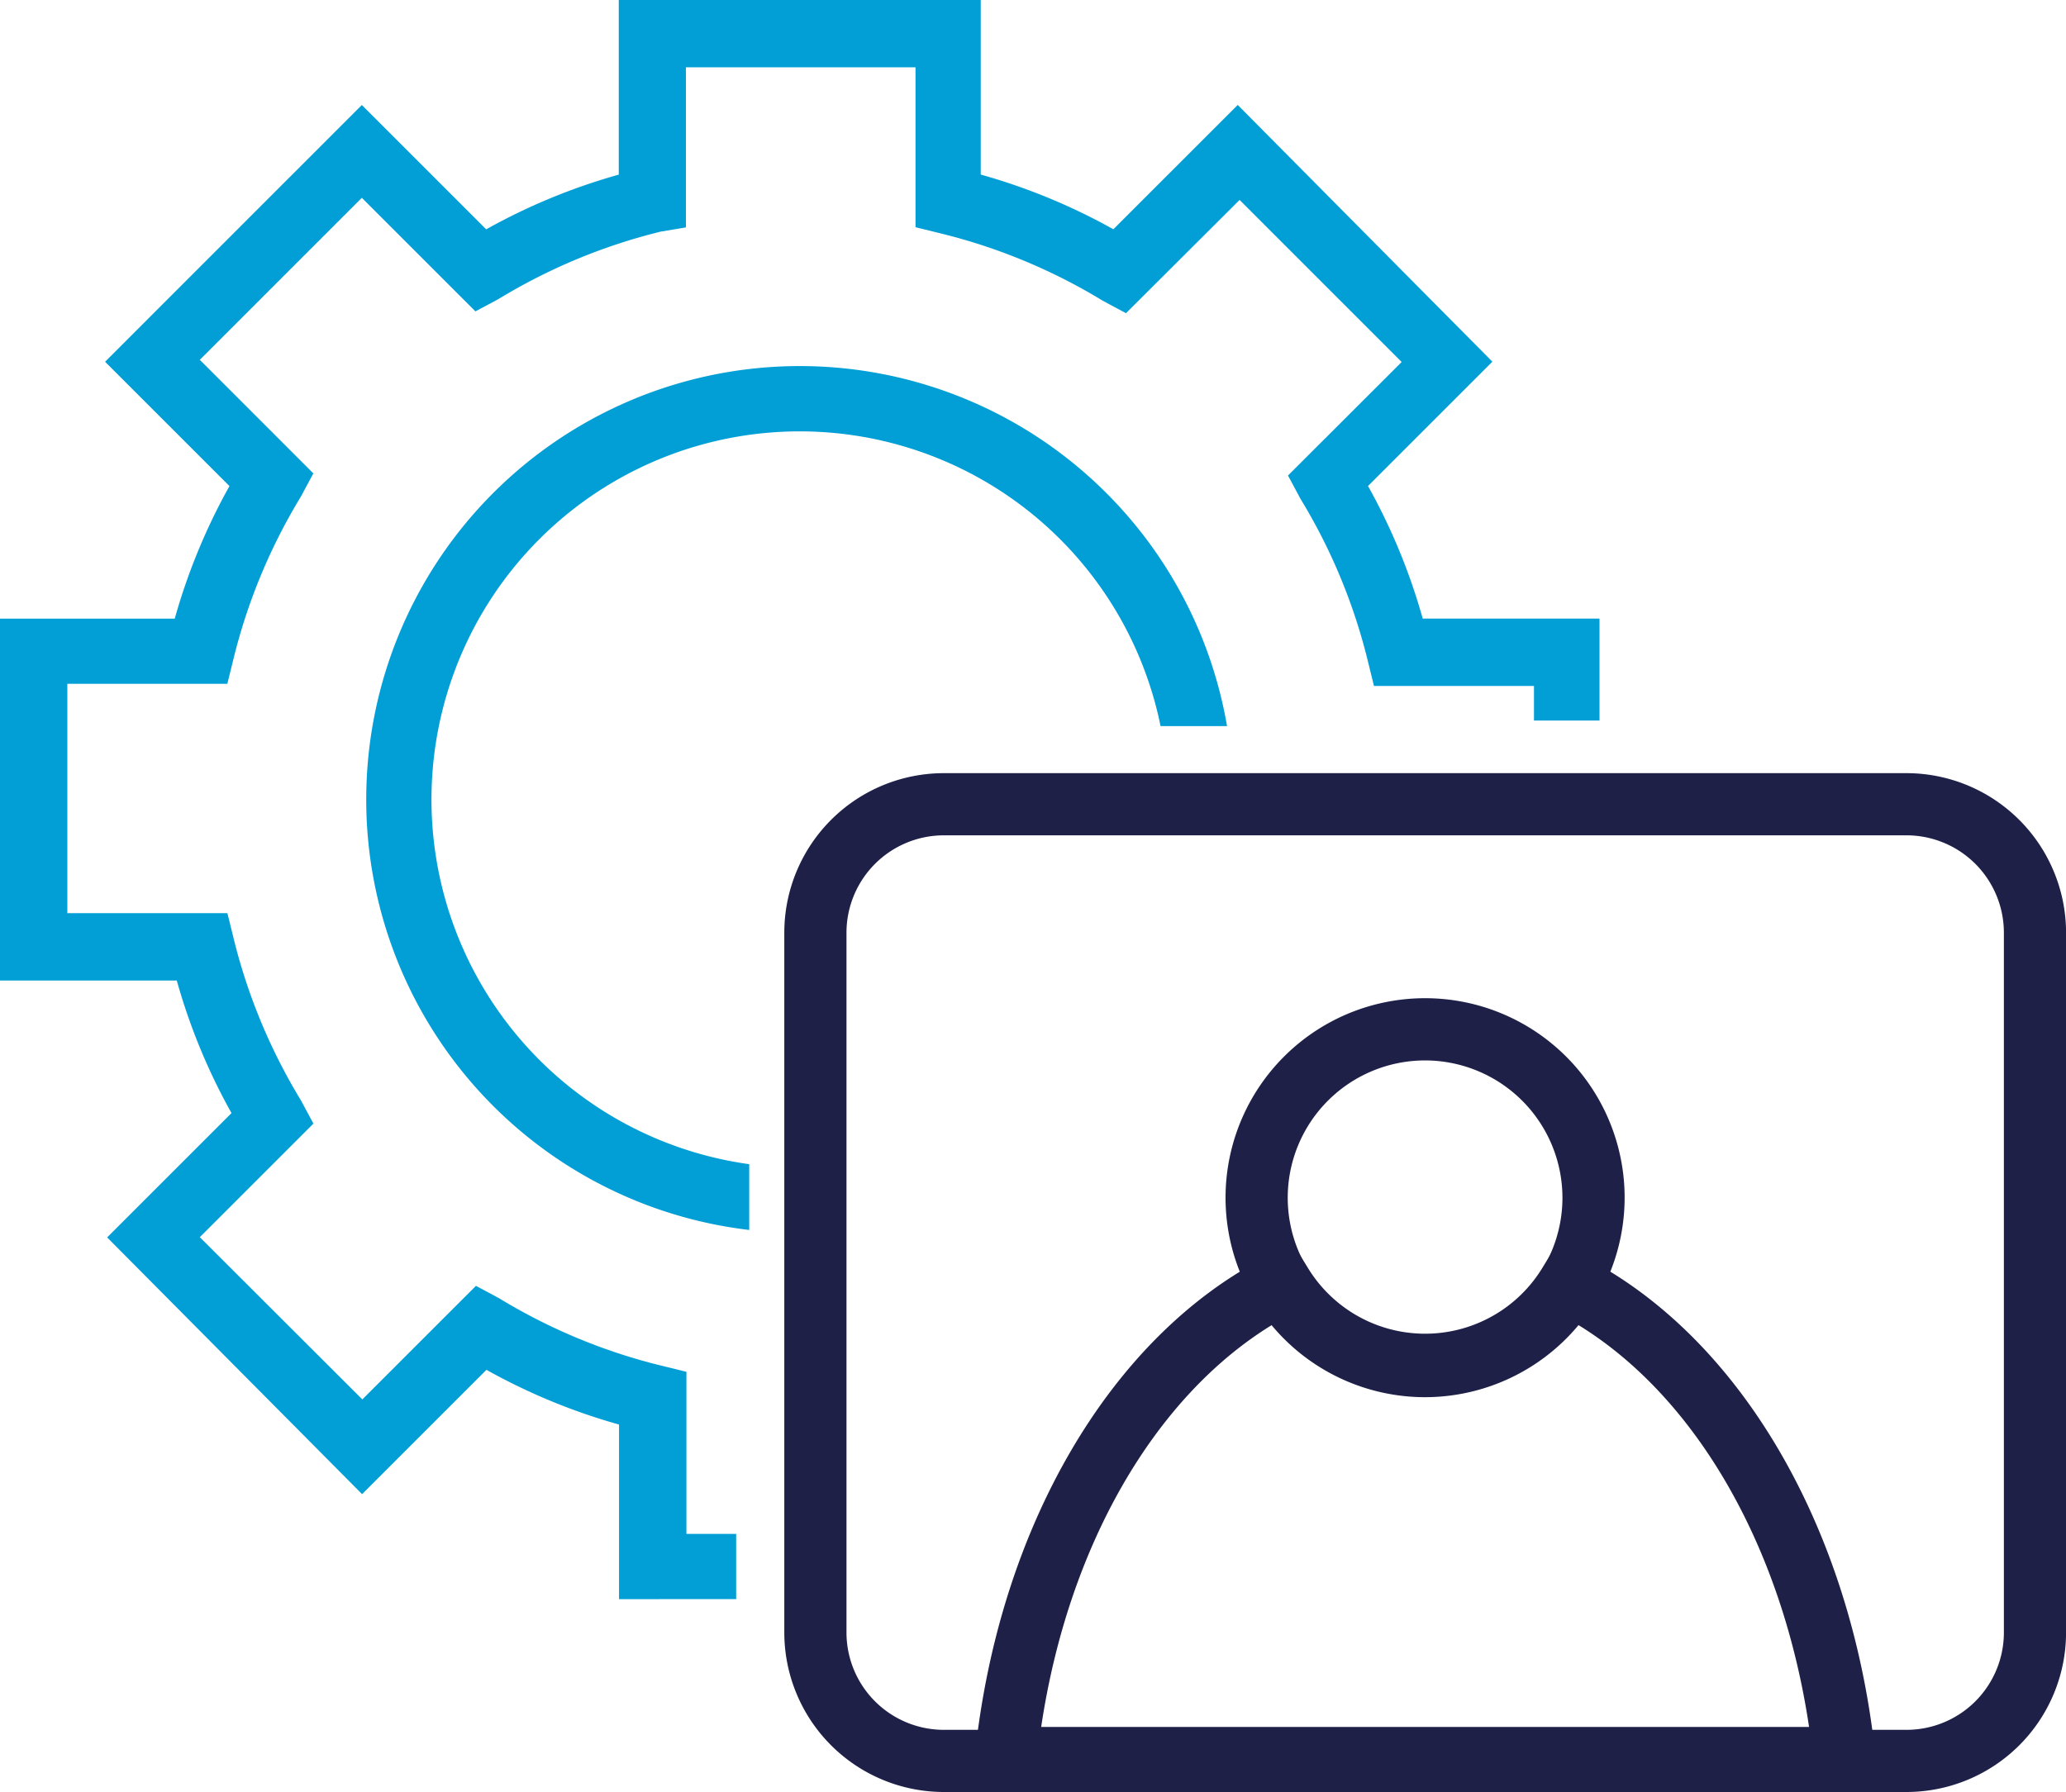
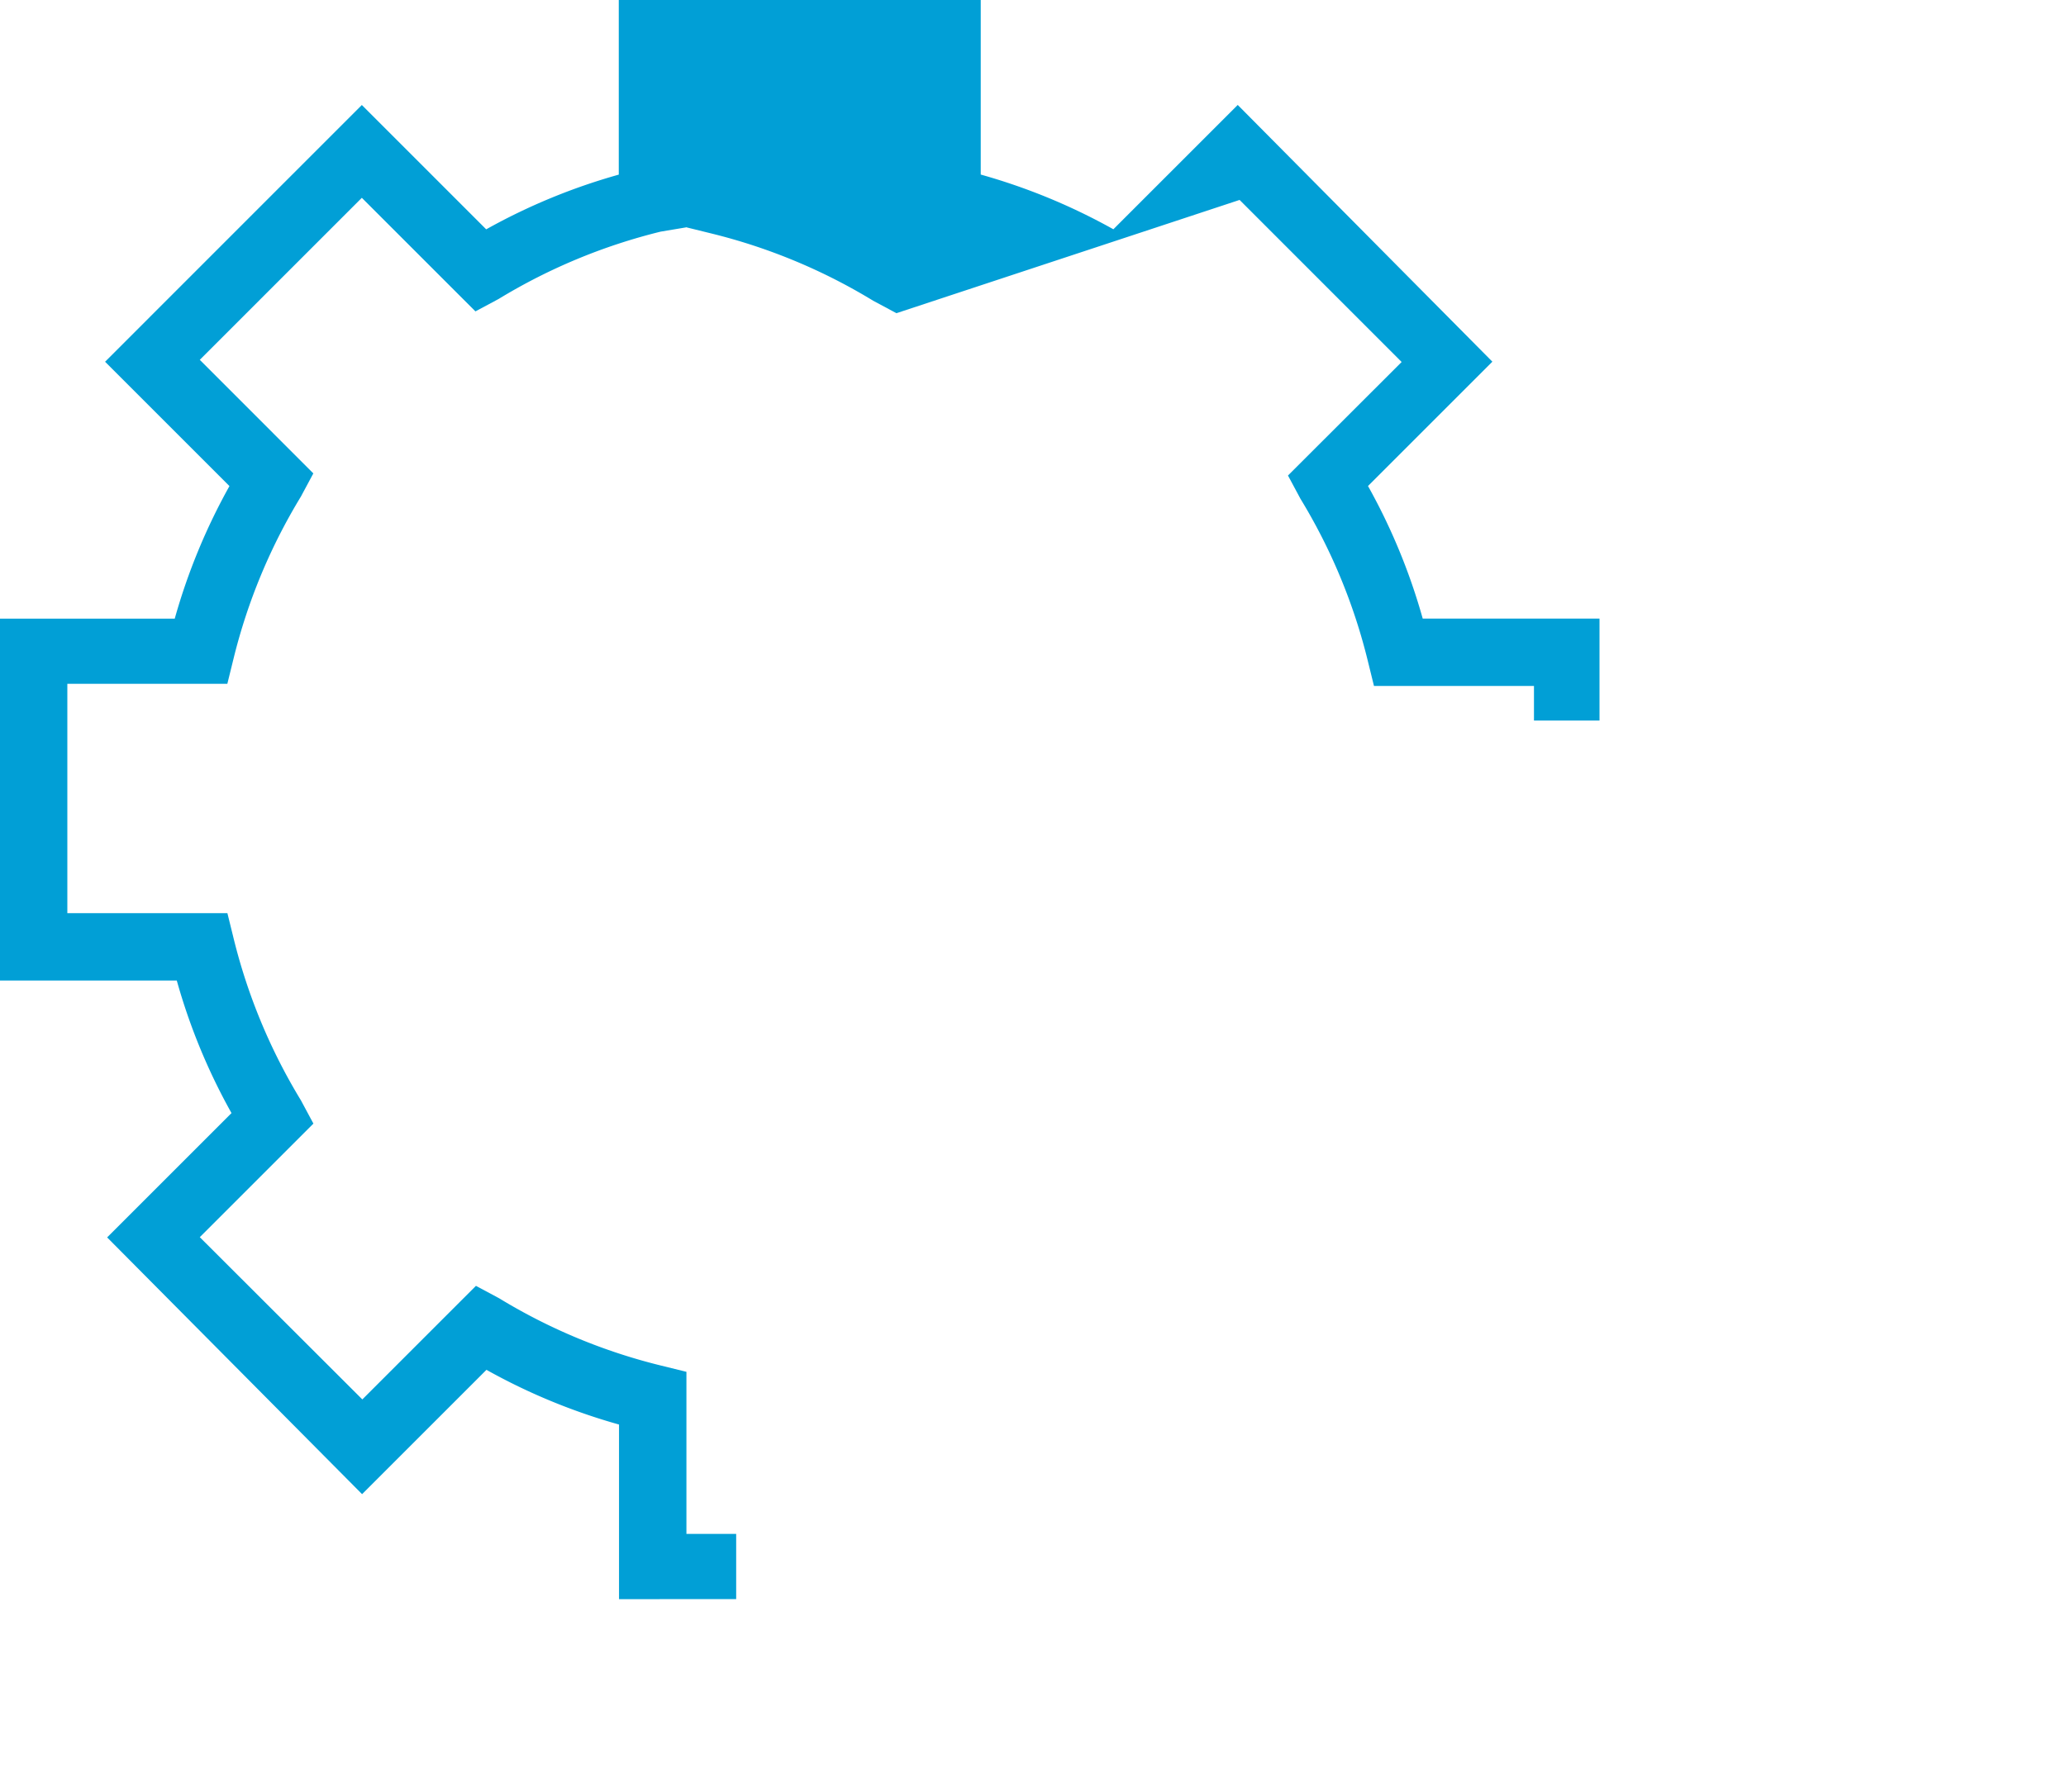
<svg xmlns="http://www.w3.org/2000/svg" id="Layer_1" data-name="Layer 1" viewBox="0 0 332.25 288.26">
  <defs>
    <style>.cls-1{fill:#019fd6;}.cls-2{fill:#1e2048;}</style>
  </defs>
-   <path class="cls-1" d="M208.36,279.11a59.22,59.22,0,1,1,66.15-70.47H285.2a69.72,69.72,0,1,0-76.84,81.05Z" transform="translate(-87.87 -91.84)" />
-   <path class="cls-1" d="M206.26,349.07V338.58h-8V312.51l-4.06-1a92.28,92.28,0,0,1-26.06-10.83l-3.73-2-18.27,18.27L120,290.85l18.27-18.27-2-3.73a92.57,92.57,0,0,1-10.83-26.06l-1-4.06H98.7V201.84h25.73l1-4.06a92.57,92.57,0,0,1,10.83-26.06l2-3.73L120,149.72l26.06-26.06,18.27,18.27,3.73-2a92.57,92.57,0,0,1,26.06-10.83l4.06-.68V102.67H235.1v25.72l4.06,1a92.28,92.28,0,0,1,26.06,10.83l3.73,2L287.22,124l26.06,26.07L295,168.33l2,3.73a92.28,92.28,0,0,1,10.83,26.06l1,4.06h25.73v5.57H345.1v-16.4H316.67a97.77,97.77,0,0,0-8.8-21.33l20-20-40.95-41.3-20,20a97.77,97.77,0,0,0-21.33-8.8V91.84H187.38v28.09a97.69,97.69,0,0,0-21.32,8.8l-20-20-41.29,41.3,20,20a98.26,98.26,0,0,0-8.8,21.33H87.87v58.21H116.3a97.49,97.49,0,0,0,8.8,21.32l-20,20,41,41.3,20-20a97.69,97.69,0,0,0,21.32,8.8v28.09Z" transform="translate(-87.87 -91.84)" />
-   <path class="cls-2" d="M317.05,316.59a32.09,32.09,0,1,1,32.09-32.08A32.12,32.12,0,0,1,317.05,316.59Zm0-54.17a22.09,22.09,0,1,0,22.09,22.09A22.11,22.11,0,0,0,317.05,262.42Z" transform="translate(-87.87 -91.84)" />
-   <path class="cls-2" d="M390,379.64H244.08l.58-5.52c3.86-36.67,21.86-67.39,47-80.18l4.12-2.09,2.42,3.94a22.08,22.08,0,0,0,37.71,0l2.41-3.94,4.13,2.09c25.13,12.79,43.14,43.51,47,80.18Zm-134.72-10H378.8c-4.32-29-18.16-53.08-37.17-64.7a32.12,32.12,0,0,1-49.15,0C273.47,316.56,259.63,340.65,255.31,369.64Z" transform="translate(-87.87 -91.84)" />
-   <path class="cls-2" d="M394.48,380.1H239.63A25.67,25.67,0,0,1,214,354.46V241.86a25.67,25.67,0,0,1,25.65-25.65H394.48a25.68,25.68,0,0,1,25.65,25.65v112.6A25.67,25.67,0,0,1,394.48,380.1ZM239.63,226.21A15.67,15.67,0,0,0,224,241.86v112.6a15.66,15.66,0,0,0,15.65,15.64H394.48a15.66,15.66,0,0,0,15.65-15.64V241.86a15.67,15.67,0,0,0-15.65-15.65Z" transform="translate(-87.87 -91.84)" />
+   <path class="cls-1" d="M206.26,349.07V338.58h-8V312.51l-4.06-1a92.28,92.28,0,0,1-26.06-10.83l-3.73-2-18.27,18.27L120,290.85l18.27-18.27-2-3.73a92.57,92.57,0,0,1-10.83-26.06l-1-4.06H98.7V201.84h25.73l1-4.06a92.57,92.57,0,0,1,10.83-26.06l2-3.73L120,149.72l26.06-26.06,18.27,18.27,3.73-2a92.57,92.57,0,0,1,26.06-10.83l4.06-.68V102.67v25.72l4.06,1a92.28,92.28,0,0,1,26.06,10.83l3.73,2L287.22,124l26.06,26.07L295,168.33l2,3.73a92.28,92.28,0,0,1,10.83,26.06l1,4.06h25.73v5.57H345.1v-16.4H316.67a97.77,97.77,0,0,0-8.8-21.33l20-20-40.95-41.3-20,20a97.77,97.77,0,0,0-21.33-8.8V91.84H187.38v28.09a97.69,97.69,0,0,0-21.32,8.8l-20-20-41.29,41.3,20,20a98.26,98.26,0,0,0-8.8,21.33H87.87v58.21H116.3a97.49,97.49,0,0,0,8.8,21.32l-20,20,41,41.3,20-20a97.69,97.69,0,0,0,21.32,8.8v28.09Z" transform="translate(-87.87 -91.84)" />
</svg>